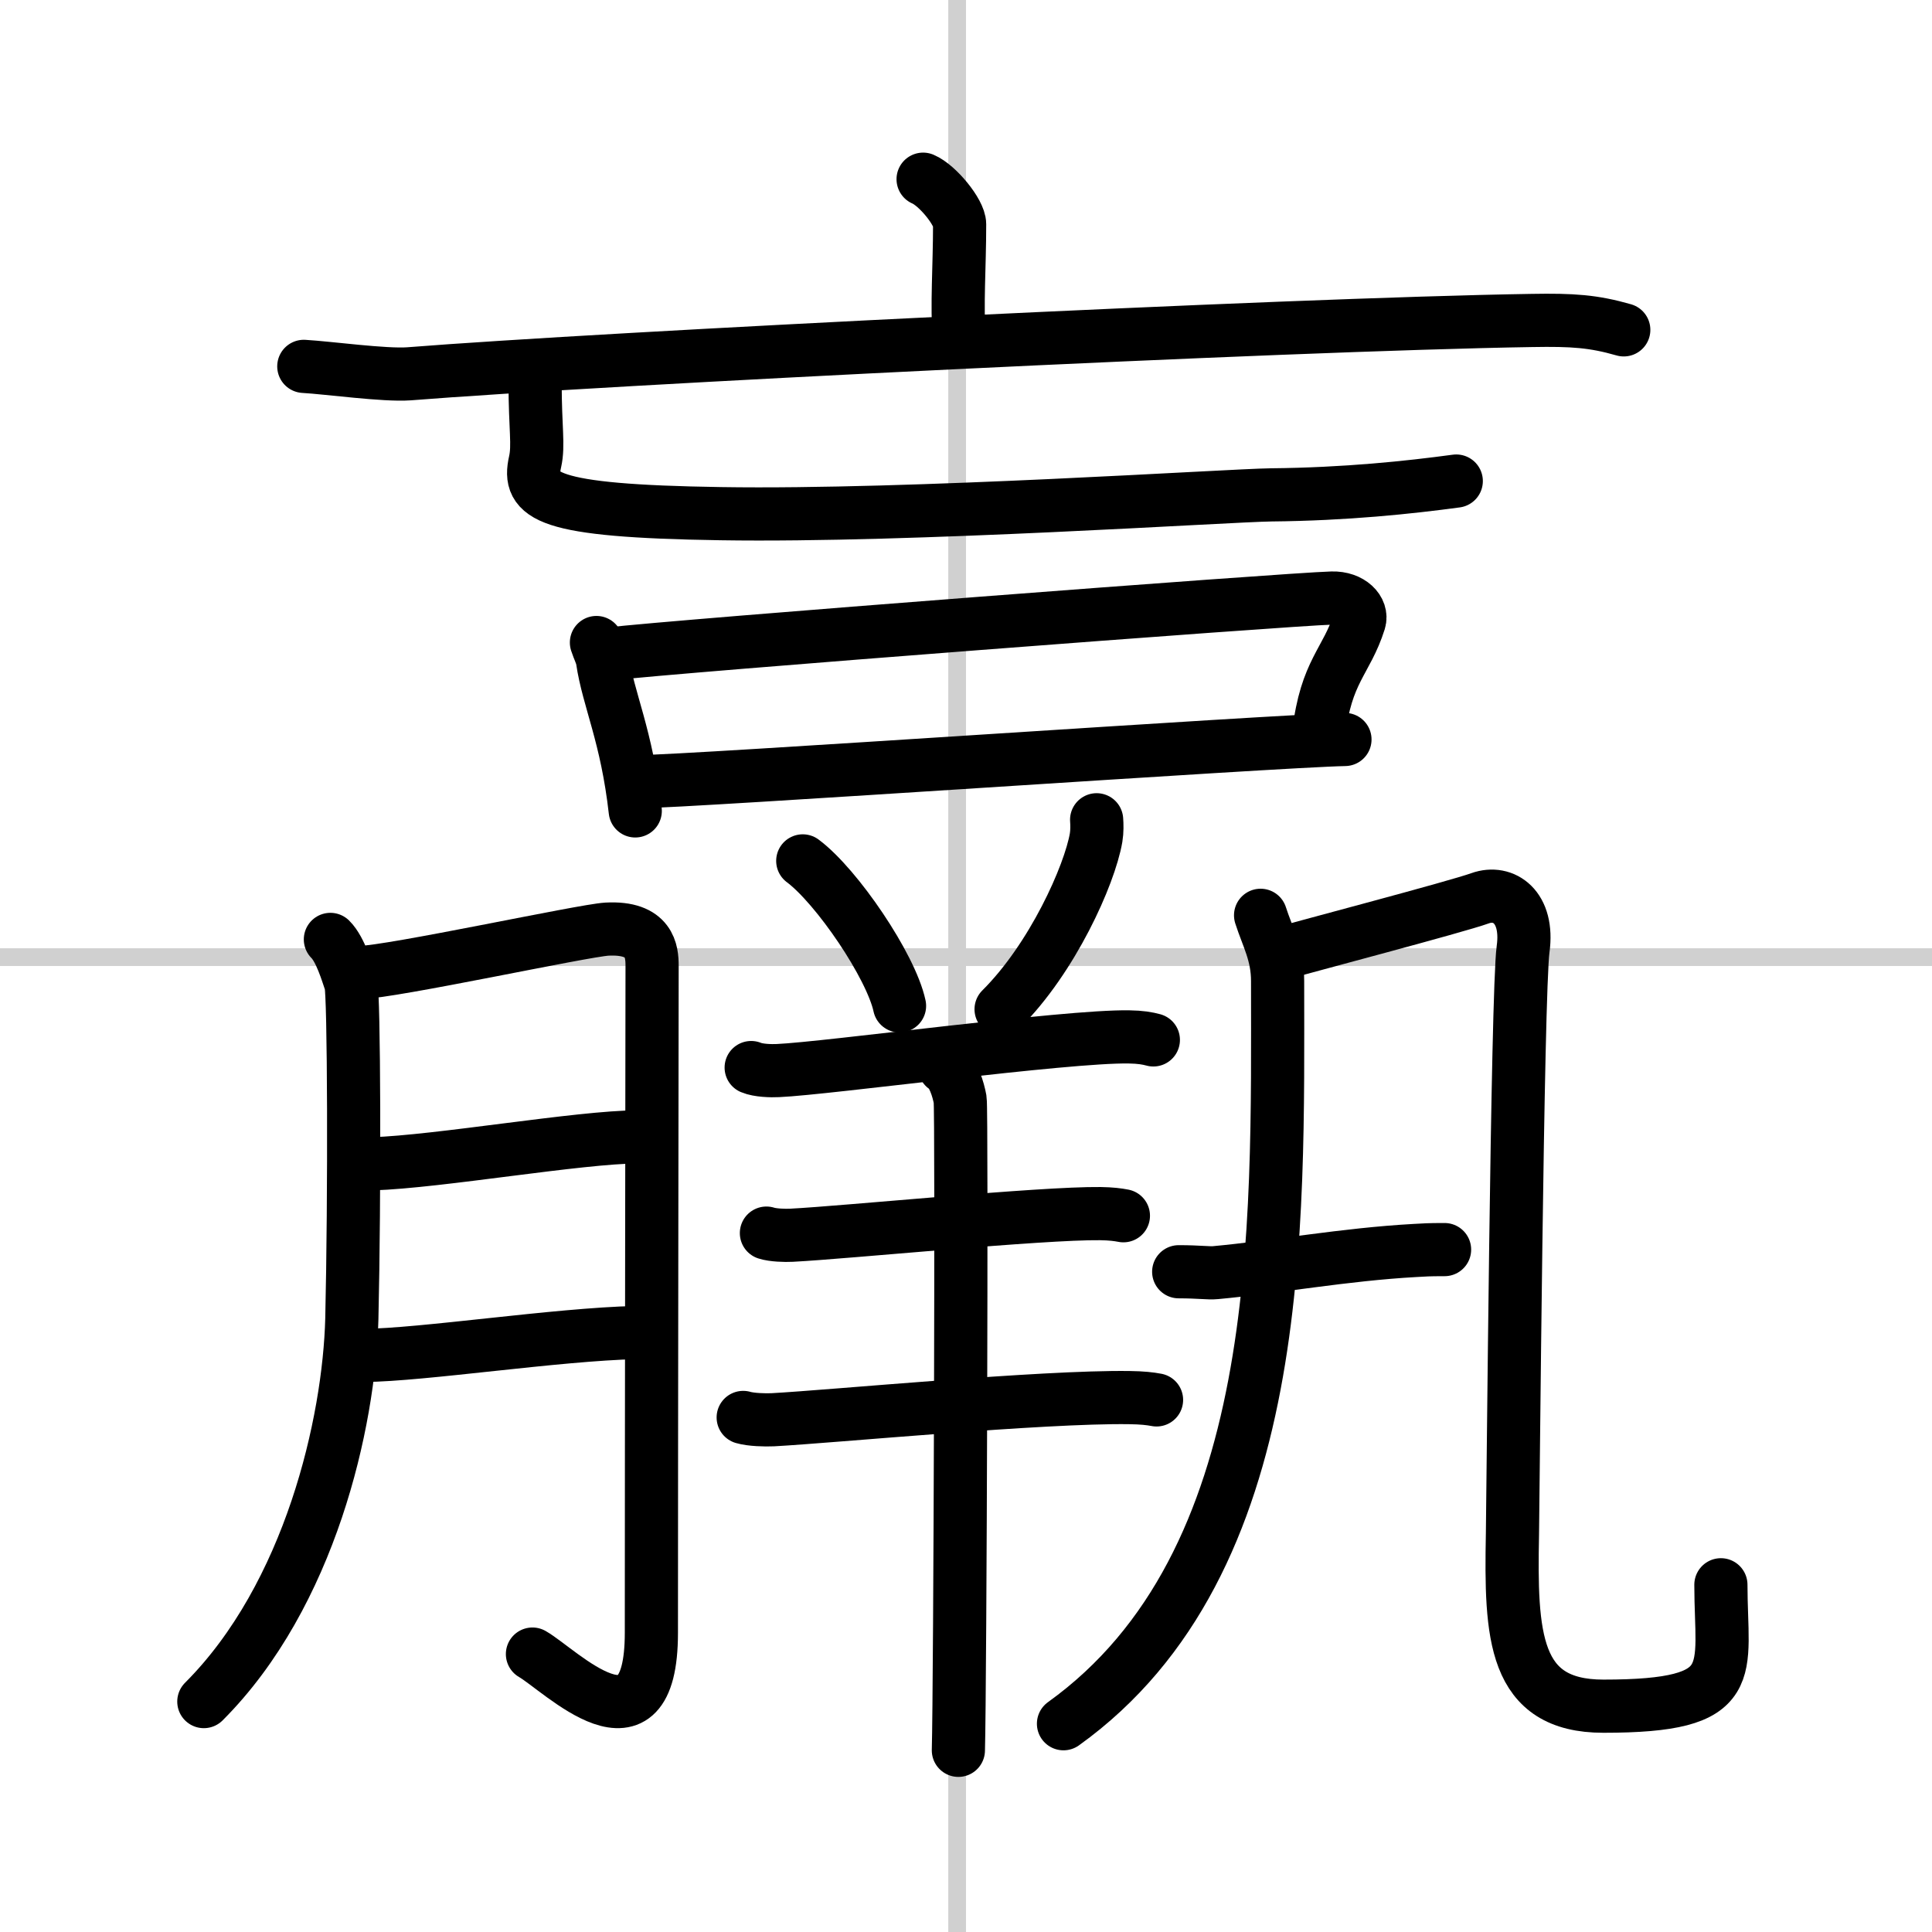
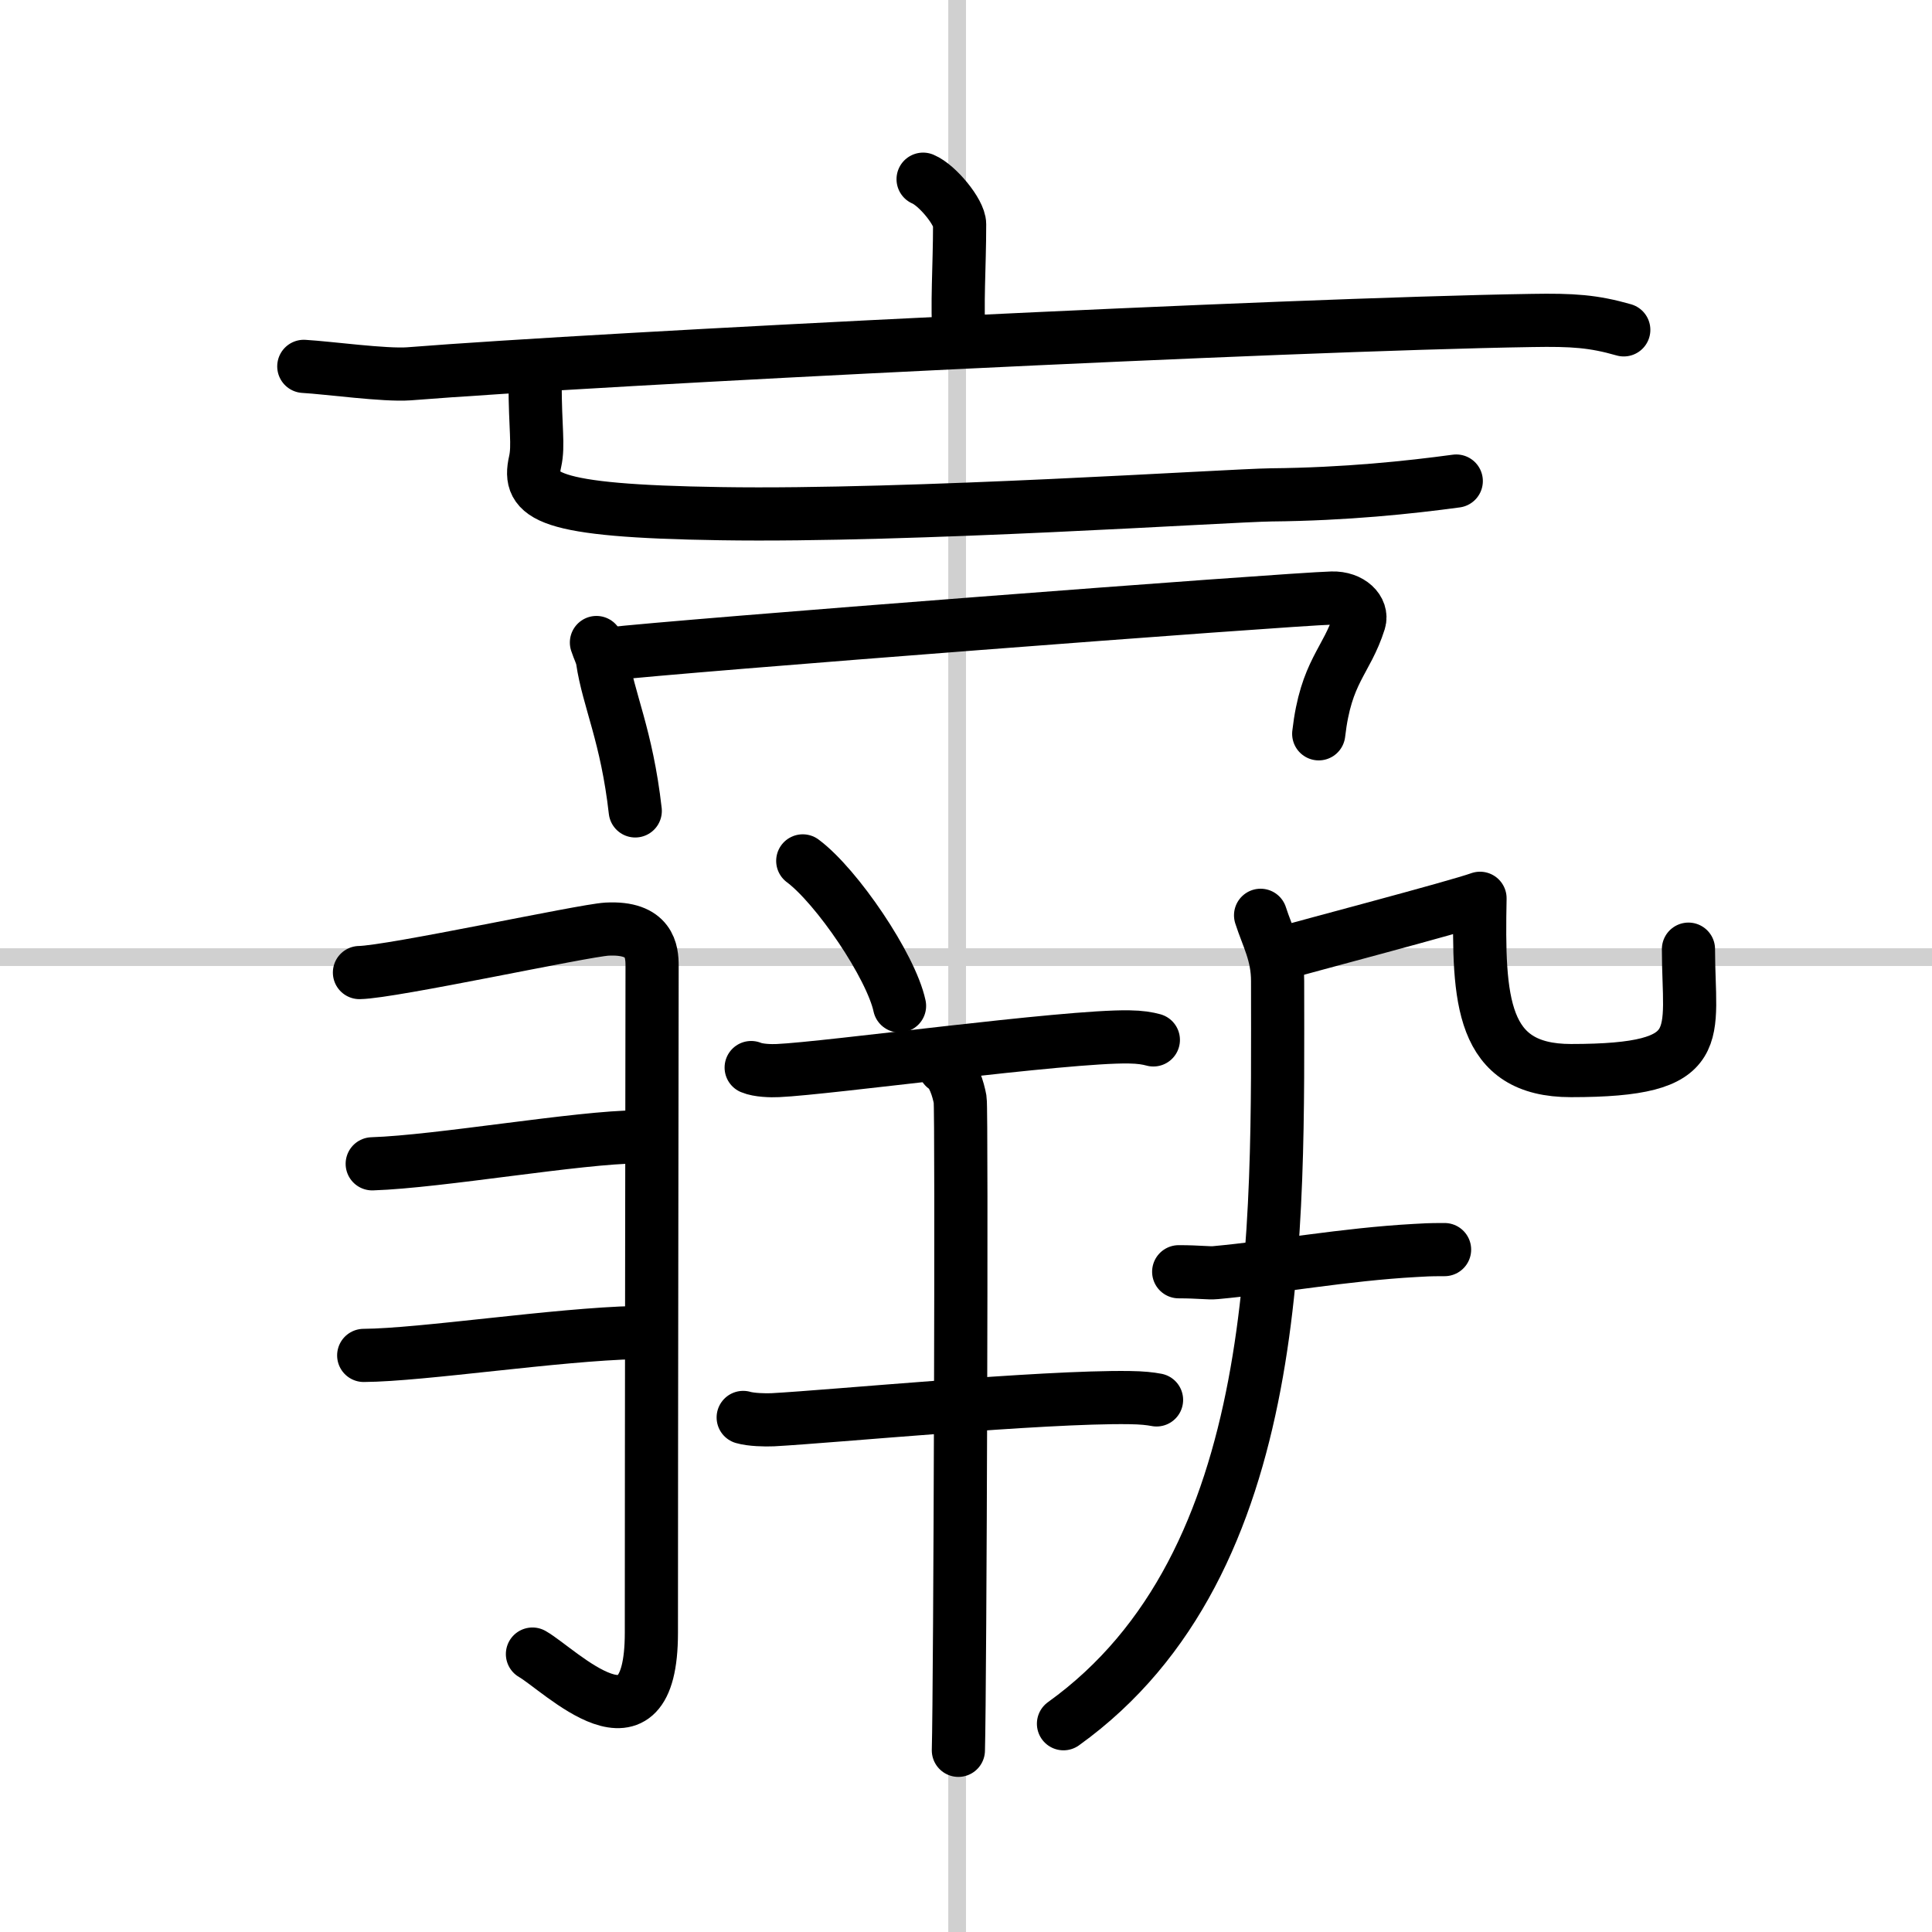
<svg xmlns="http://www.w3.org/2000/svg" width="400" height="400" viewBox="0 0 109 109">
  <rect x="0" y="0" width="109" height="109" fill="#808080" stroke="none" />
  <g fill="none" stroke="#000" stroke-linecap="round" stroke-linejoin="round" stroke-width="3">
    <rect width="100%" height="100%" fill="#fff" stroke="#fff" />
    <line x1="54" x2="54" y2="109" stroke="#d0d0d0" stroke-width="1" />
    <line x2="109" y1="54" y2="54" stroke="#d0d0d0" stroke-width="1" />
    <path d="m52.08 10.11c0.81 0.34 2.06 1.87 2.06 2.54 0 2.48-0.17 4.47-0.02 6.57" />
    <path d="m17.14 20.67c1.39 0.08 4.57 0.52 5.93 0.42 10.95-0.87 49.46-2.79 63.36-3.01 2.3-0.04 3.47 0.04 5.18 0.53" />
    <path d="m30.19 21.61c0 2.55 0.21 3.5 0 4.44-0.44 1.95 0.56 2.78 10.47 2.93 10.74 0.17 28.63-1.03 31.06-1.06 4.21-0.04 7.78-0.42 10.44-0.78" />
    <path d="m33.65 36.25c0.13 0.4 0.29 0.68 0.34 0.99 0.33 2.24 1.37 4.26 1.85 8.51" />
    <path d="m34.33 36.9c3.76-0.45 38.25-3.09 40.82-3.16 1.06-0.03 1.74 0.68 1.54 1.32-0.72 2.28-1.88 2.79-2.29 6.34" />
-     <path d="m36.04 44.1c2.78 0 36-2.31 39.84-2.38" />
    <path d="m45.29 48.57c1.93 1.44 4.98 5.94 5.46 8.18" />
-     <path d="m61.87 46.25c0.02 0.25 0.03 0.65-0.03 1.01-0.37 2.13-2.47 6.81-5.36 9.68" />
    <path d="m42.38 60.23c0.4 0.17 1.12 0.19 1.51 0.17 2.79-0.12 16.24-1.96 19.8-1.9 0.66 0.01 1.05 0.08 1.38 0.17" />
-     <path d="m43.24 69.57c0.37 0.12 1.05 0.14 1.42 0.12 3.12-0.16 14.08-1.26 17.42-1.22 0.62 0.01 0.99 0.06 1.3 0.12" />
    <path d="m41.93 79.97c0.44 0.13 1.24 0.15 1.67 0.13 3.35-0.18 15.19-1.32 20.12-1.25 0.73 0.01 1.16 0.06 1.53 0.13" />
    <path d="m53.29 60.21c0.49 0.28 0.78 1.27 0.88 1.83 0.1 0.57 0 33.18-0.1 36.71" />
-     <path d="m18.64 53c0.57 0.56 0.96 1.91 1.15 2.46s0.22 12.04 0.06 18.95c-0.15 5.84-2.35 15.59-8.35 21.59" />
    <path d="m20.28 54.87c1.83-0.03 12.6-2.37 13.96-2.45 2.44-0.13 2.55 1.27 2.55 2.07 0 1.9-0.04 26.86-0.04 37.63 0 7.41-5.15 2.09-6.71 1.2" />
    <path d="m21 65.66c3.78-0.12 11.68-1.51 15-1.52" />
    <path d="m20.52 76.47c3.28-0.02 10.91-1.19 15.37-1.29" />
    <path d="m71.12 51.64c0.39 1.22 0.96 2.18 0.96 3.71 0 13.95 0.54 32.84-12.08 41.9" />
-     <path d="m72.01 53.87c1.66-0.48 10.16-2.71 11.49-3.19s2.76 0.48 2.43 2.87-0.57 31.24-0.6 32.99c-0.11 5.74 0.05 9.72 5.13 9.72 7.84 0 6.63-1.91 6.63-6.85" />
+     <path d="m72.01 53.87c1.66-0.48 10.16-2.71 11.49-3.19c-0.11 5.74 0.05 9.72 5.13 9.72 7.84 0 6.63-1.91 6.63-6.85" />
    <path d="m66.5 71.75c1.17 0 1.7 0.09 2.08 0.05 3.38-0.31 7.27-1.03 11.25-1.25 0.58-0.03 0.7-0.05 1.67-0.05" />
  </g>
</svg>